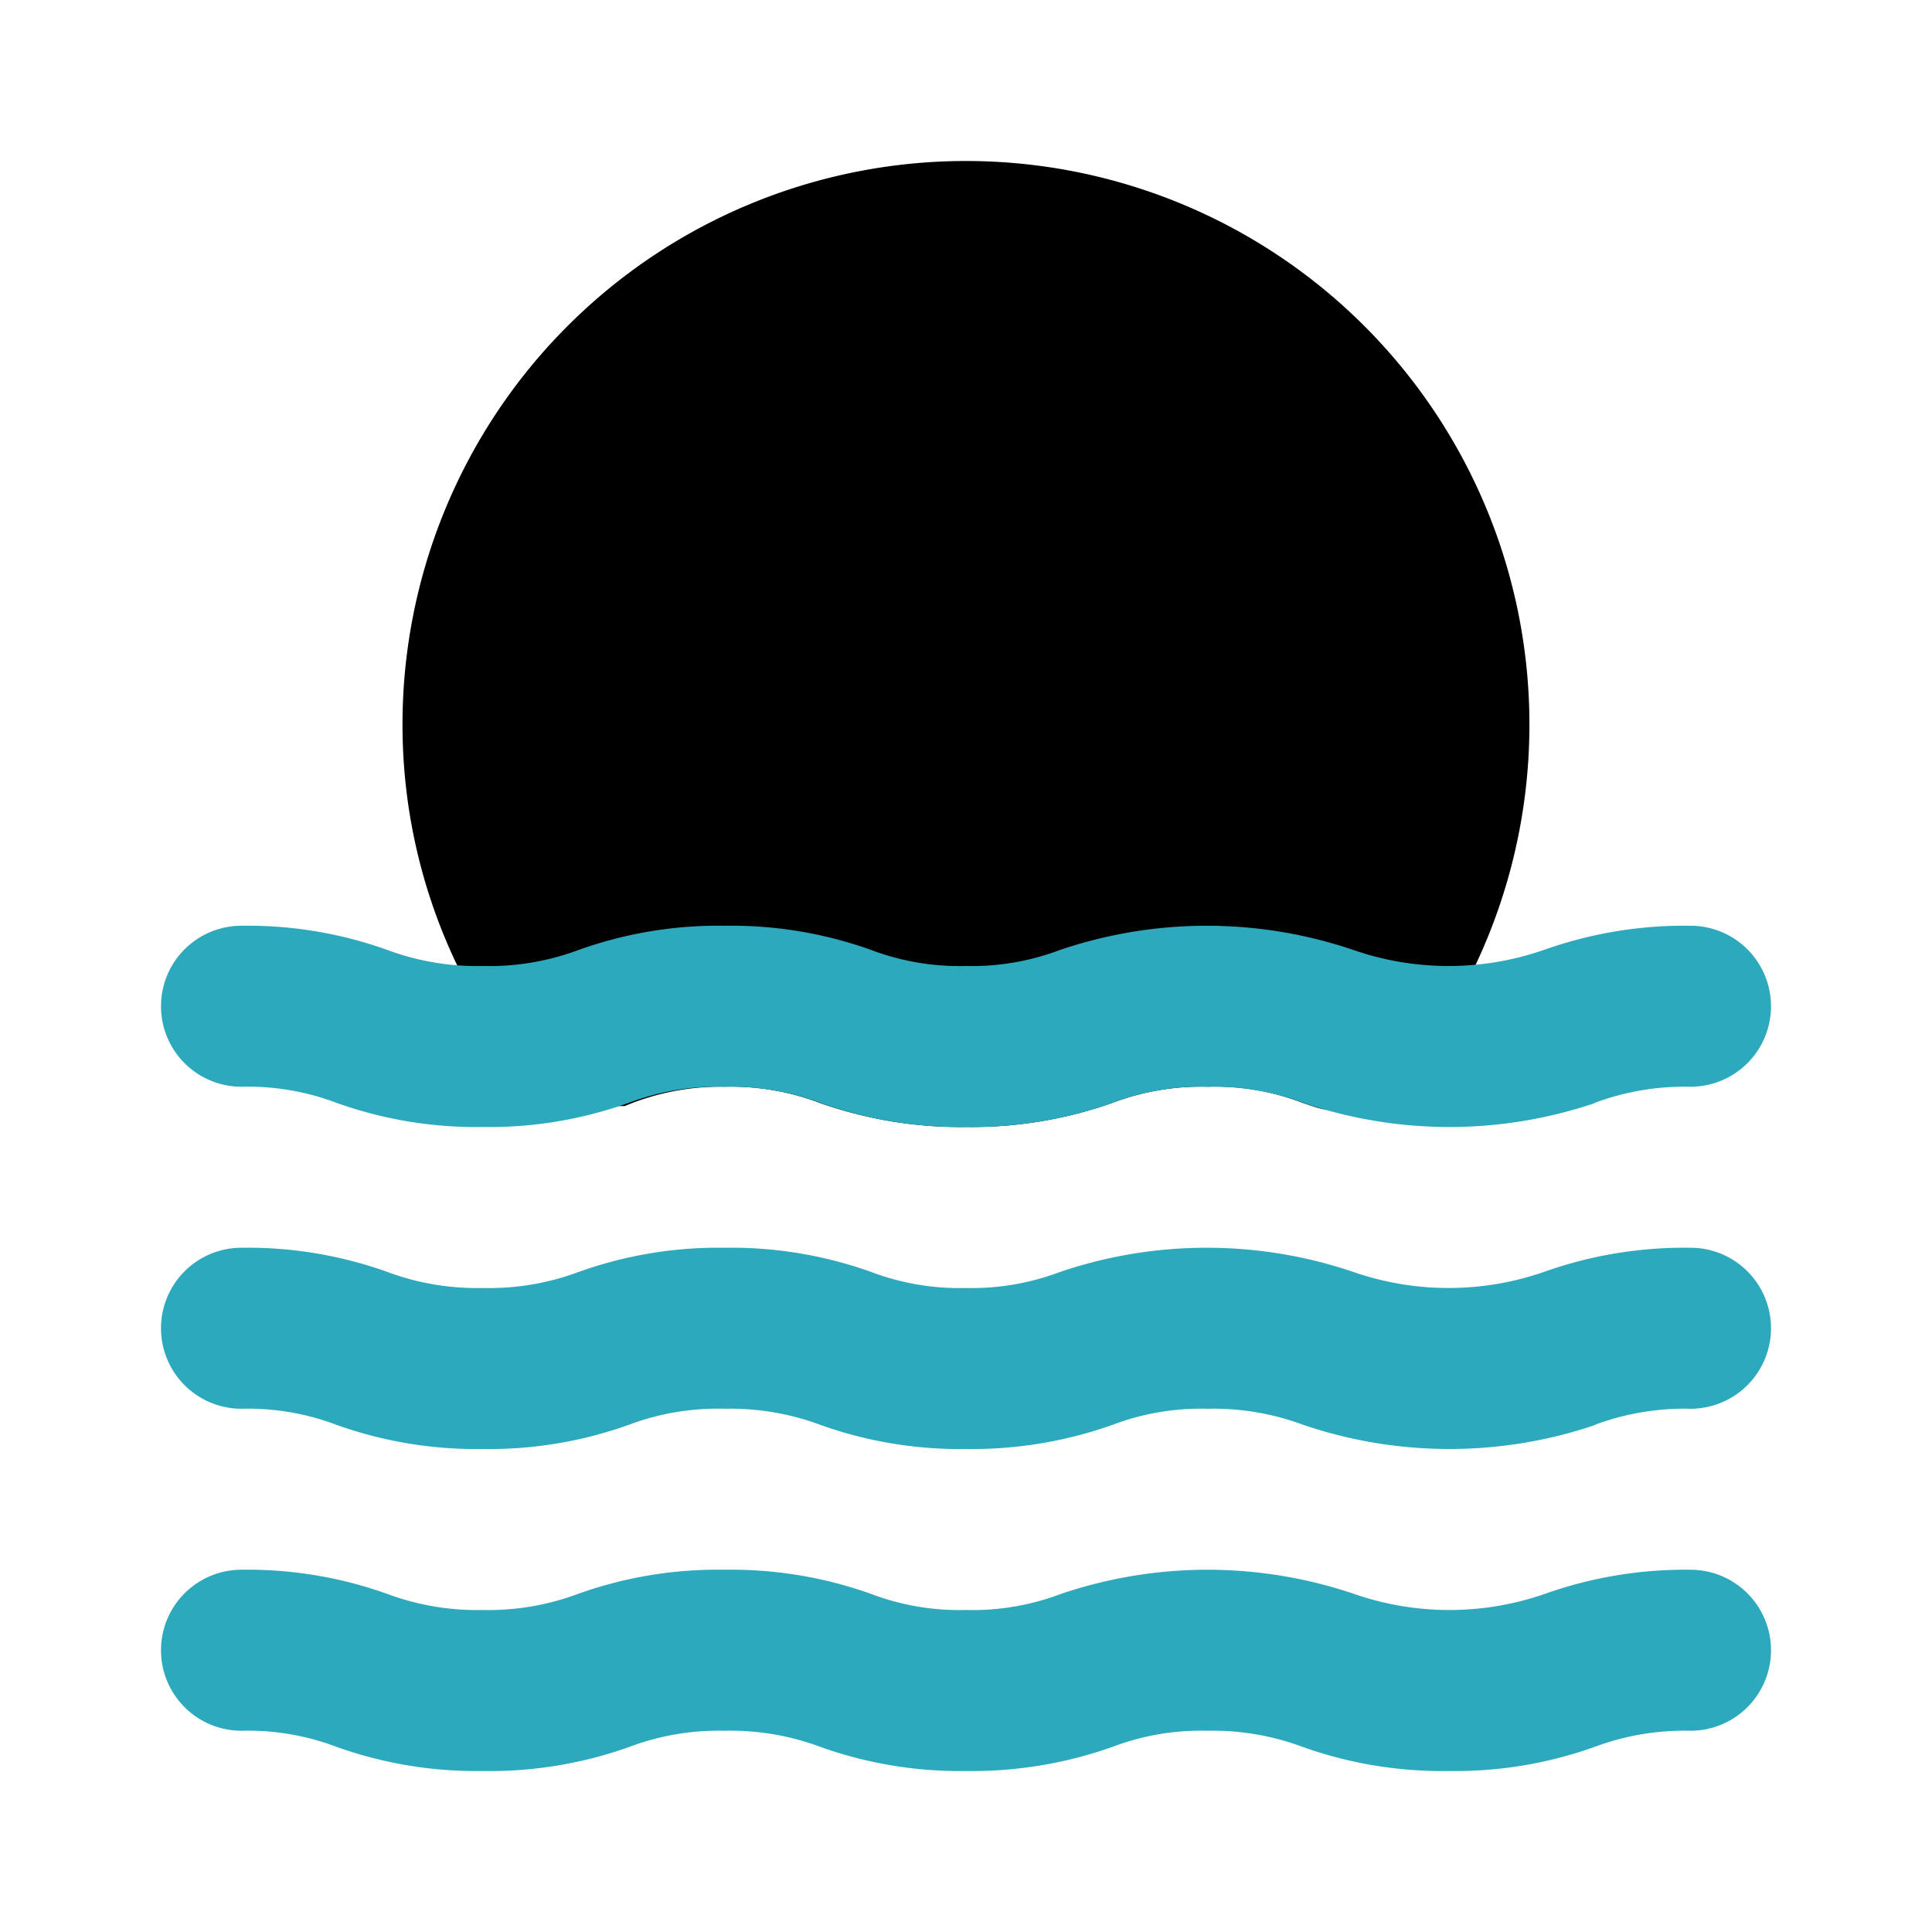
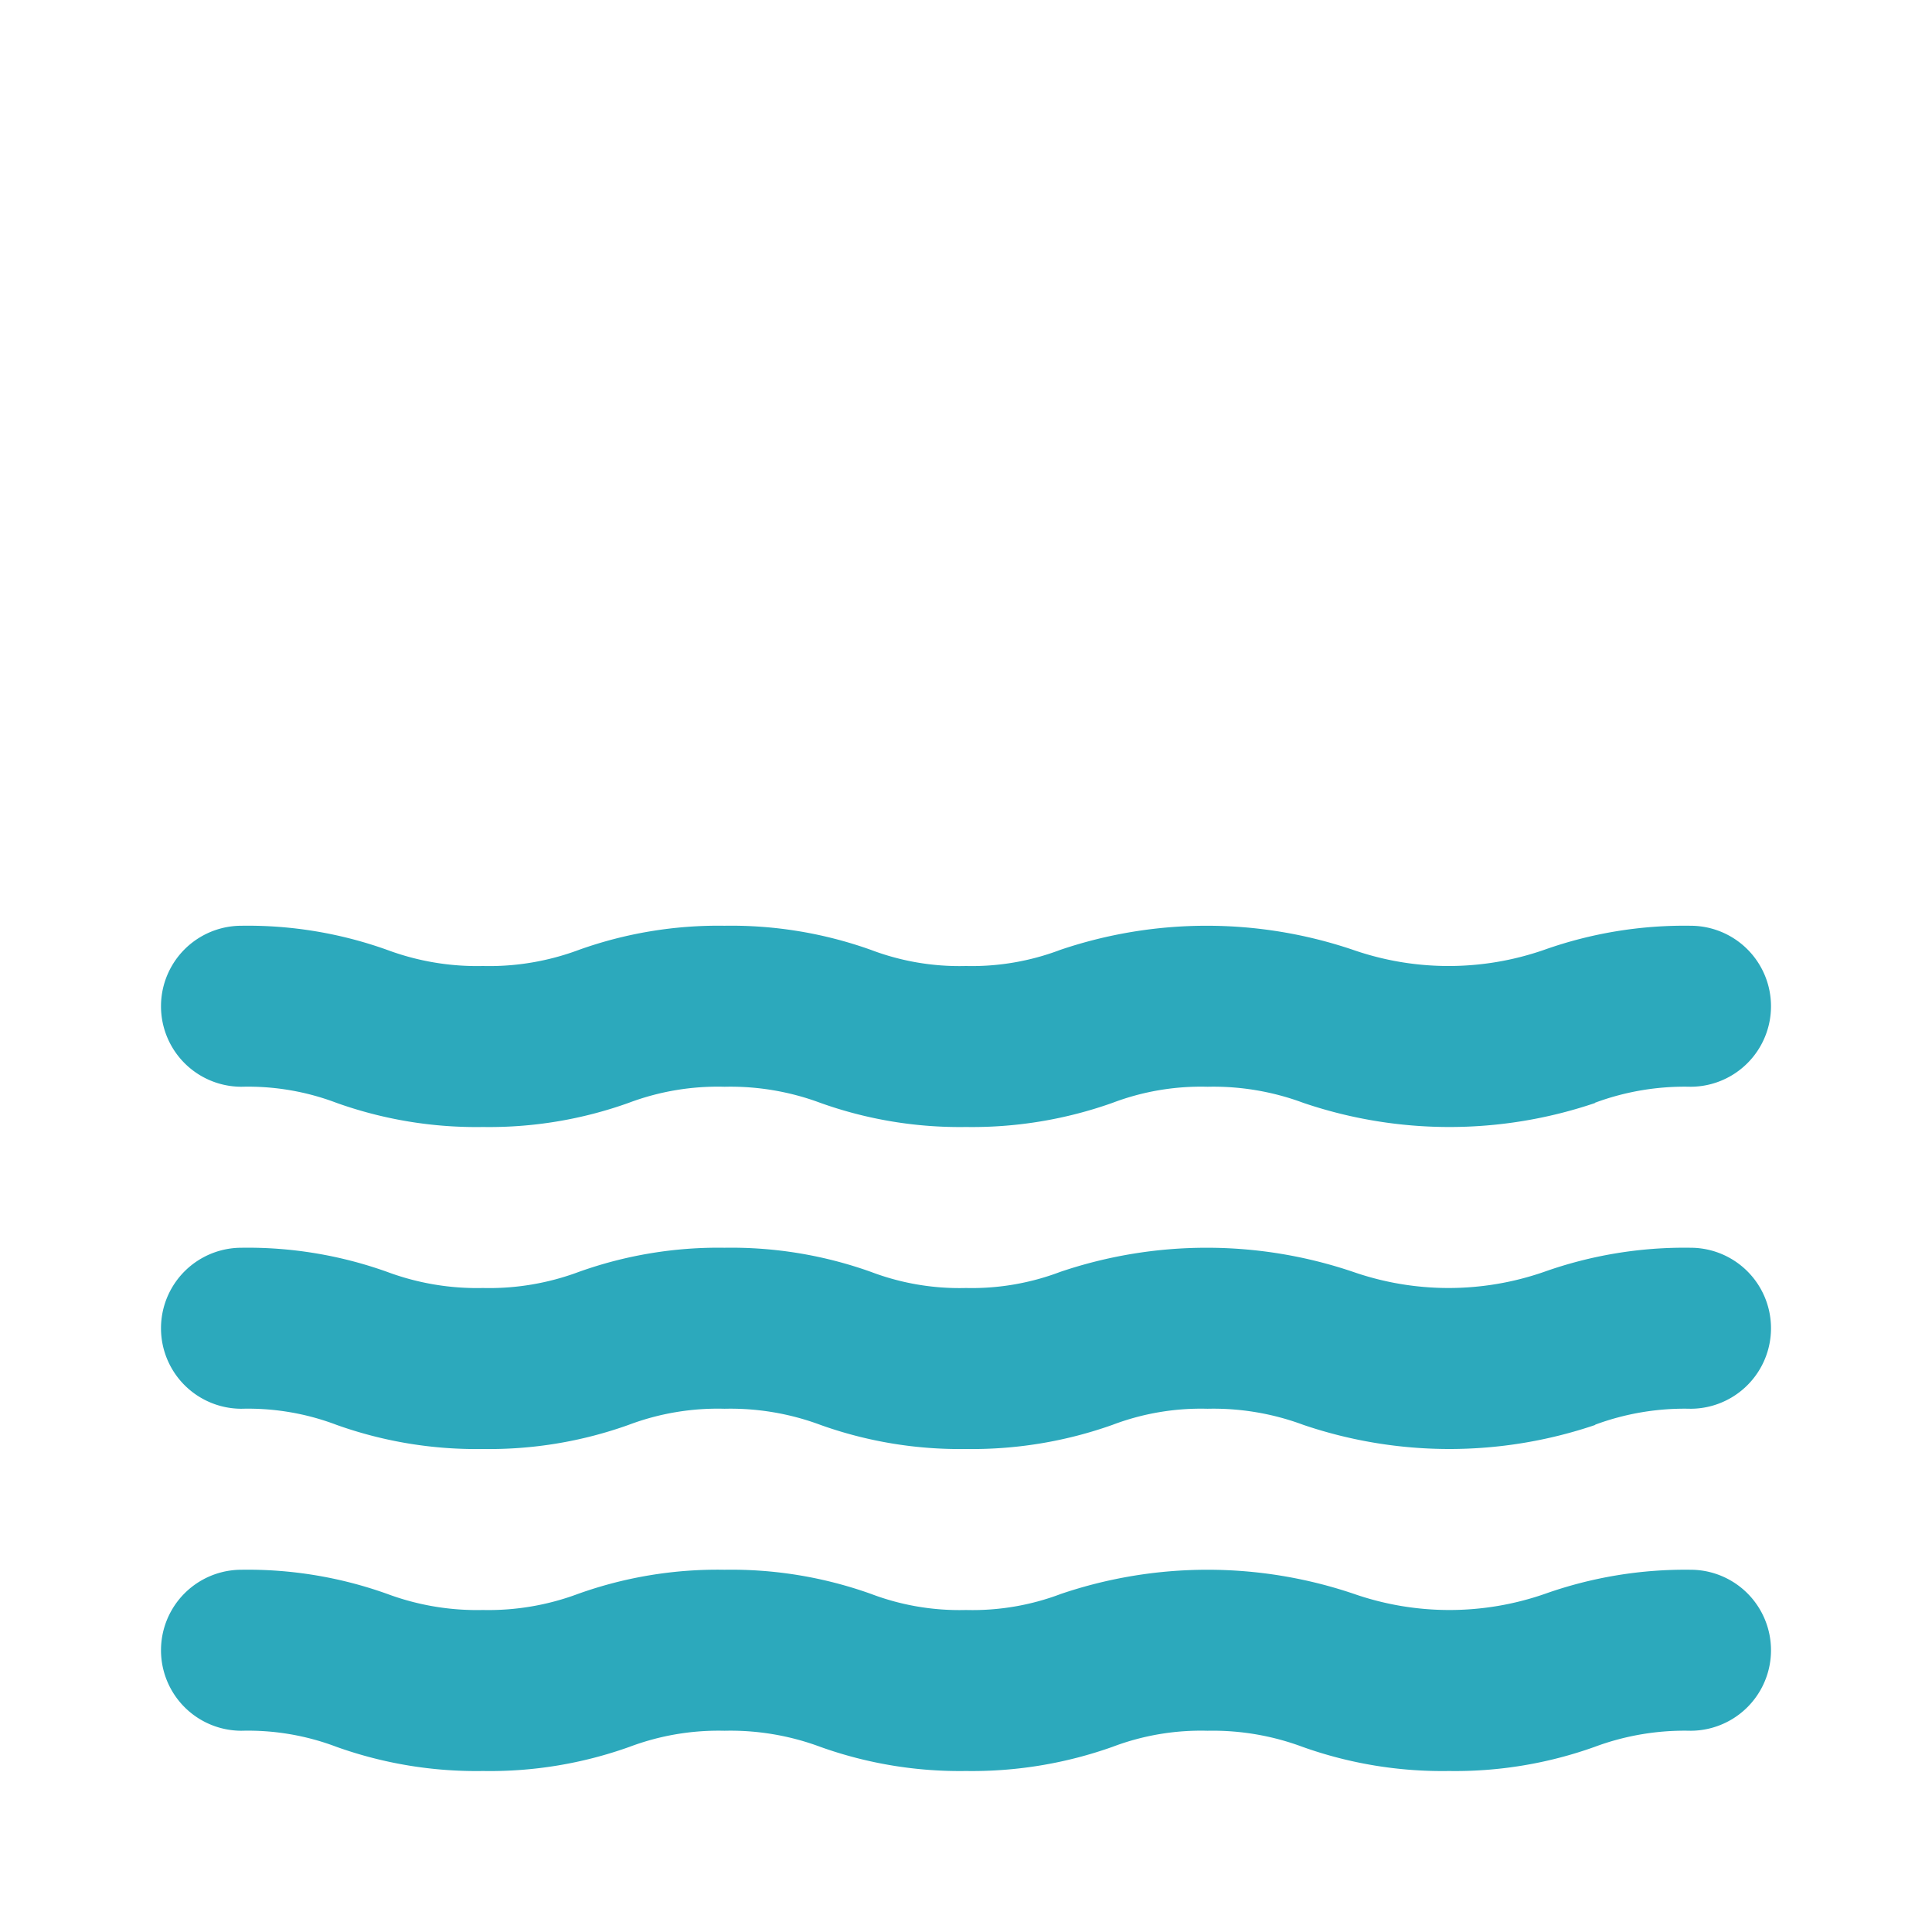
<svg xmlns="http://www.w3.org/2000/svg" fill="#000000" width="800px" height="800px" viewBox="0 0 24 24" id="sunset-2" data-name="Flat Color" class="icon flat-color">
-   <path id="primary" d="M12,2A7,7,0,0,0,5,9a6.91,6.91,0,0,0,1.33,4.08,2.65,2.65,0,0,0,.33.42,1,1,0,0,0,1,.24l.1,0A3.06,3.06,0,0,1,9,13.5a3.1,3.1,0,0,1,1.18.2A5.25,5.25,0,0,0,12,14a5.25,5.25,0,0,0,1.82-.3A3.1,3.1,0,0,1,15,13.5a3,3,0,0,1,1.18.2l.15.05a1,1,0,0,0,1.09-.32l.26-.34A7,7,0,0,0,12,2Z" style="fill: rgb(0, 0, 0);" />
  <path id="secondary" d="M18,22a5.16,5.16,0,0,1-1.82-.3A3.2,3.2,0,0,0,15,21.5a3.1,3.1,0,0,0-1.18.2A5.21,5.21,0,0,1,12,22a5.14,5.14,0,0,1-1.81-.3A3.2,3.2,0,0,0,9,21.5a3.14,3.14,0,0,0-1.18.2A5.14,5.14,0,0,1,6,22a5.16,5.16,0,0,1-1.82-.3A3.1,3.1,0,0,0,3,21.5a1,1,0,0,1,0-2,5.14,5.14,0,0,1,1.81.3A3.2,3.2,0,0,0,6,20a3.18,3.18,0,0,0,1.18-.2A5.14,5.14,0,0,1,9,19.5a5.16,5.16,0,0,1,1.82.3A3.1,3.1,0,0,0,12,20a3.1,3.1,0,0,0,1.18-.2,5.67,5.67,0,0,1,3.64,0,3.61,3.61,0,0,0,2.37,0A5.21,5.21,0,0,1,21,19.5a1,1,0,0,1,0,2,3.2,3.2,0,0,0-1.19.2A5.14,5.14,0,0,1,18,22Zm1.81-4.3A3.2,3.2,0,0,1,21,17.5a1,1,0,0,0,0-2,5.21,5.21,0,0,0-1.82.3,3.61,3.61,0,0,1-2.37,0,5.67,5.67,0,0,0-3.64,0A3.1,3.1,0,0,1,12,16a3.1,3.1,0,0,1-1.18-.2A5.16,5.16,0,0,0,9,15.5a5.14,5.14,0,0,0-1.81.3A3.18,3.18,0,0,1,6,16a3.2,3.2,0,0,1-1.19-.2A5.14,5.14,0,0,0,3,15.5a1,1,0,0,0,0,2,3.1,3.1,0,0,1,1.18.2A5.16,5.16,0,0,0,6,18a5.14,5.14,0,0,0,1.81-.3A3.14,3.14,0,0,1,9,17.5a3.2,3.2,0,0,1,1.19.2A5.14,5.14,0,0,0,12,18a5.21,5.21,0,0,0,1.82-.3A3.1,3.1,0,0,1,15,17.5a3.2,3.2,0,0,1,1.19.2,5.64,5.64,0,0,0,3.63,0Zm0-4A3.2,3.2,0,0,1,21,13.5a1,1,0,0,0,0-2,5.21,5.21,0,0,0-1.82.3,3.61,3.61,0,0,1-2.37,0,5.67,5.67,0,0,0-3.64,0A3.1,3.1,0,0,1,12,12a3.1,3.1,0,0,1-1.18-.2A5.16,5.16,0,0,0,9,11.5a5.14,5.14,0,0,0-1.81.3A3.18,3.18,0,0,1,6,12a3.2,3.2,0,0,1-1.19-.2A5.14,5.14,0,0,0,3,11.5a1,1,0,0,0,0,2,3.1,3.1,0,0,1,1.18.2A5.16,5.16,0,0,0,6,14a5.14,5.14,0,0,0,1.81-.3A3.14,3.14,0,0,1,9,13.5a3.2,3.2,0,0,1,1.19.2A5.14,5.14,0,0,0,12,14a5.21,5.21,0,0,0,1.82-.3A3.1,3.1,0,0,1,15,13.5a3.2,3.2,0,0,1,1.19.2,5.64,5.64,0,0,0,3.63,0Z" style="fill: rgb(44, 169, 188);" />
</svg>